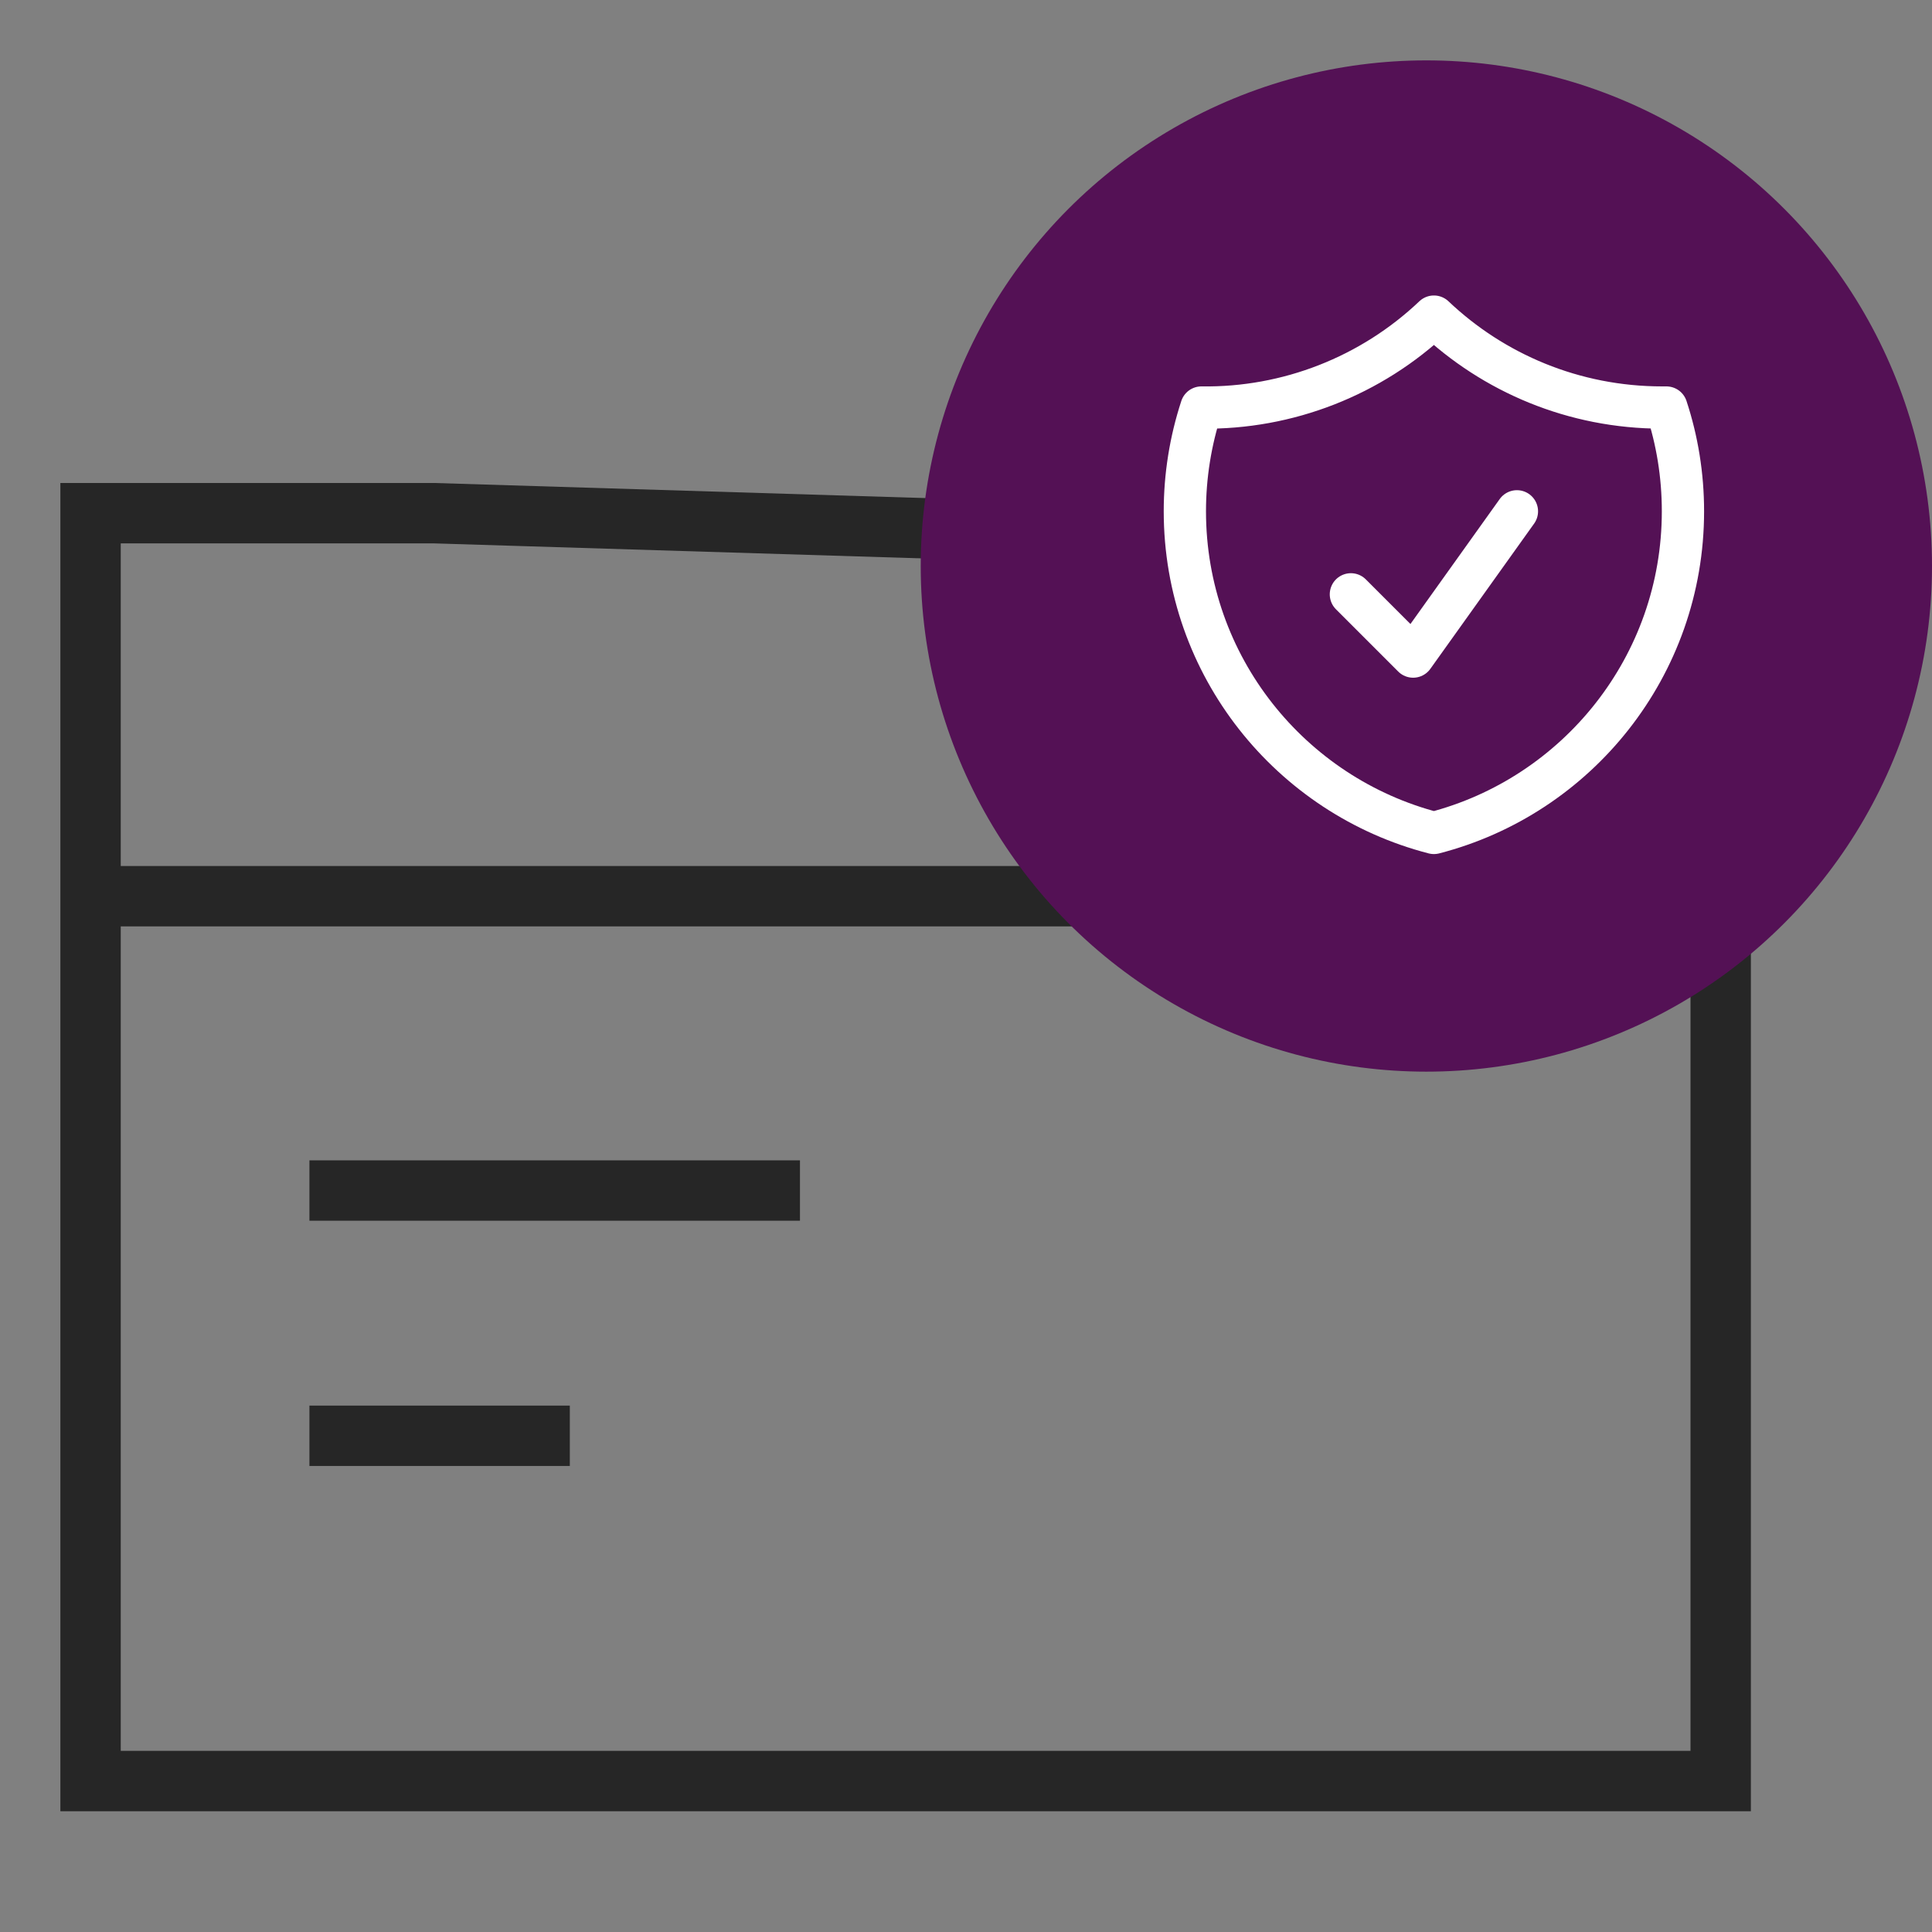
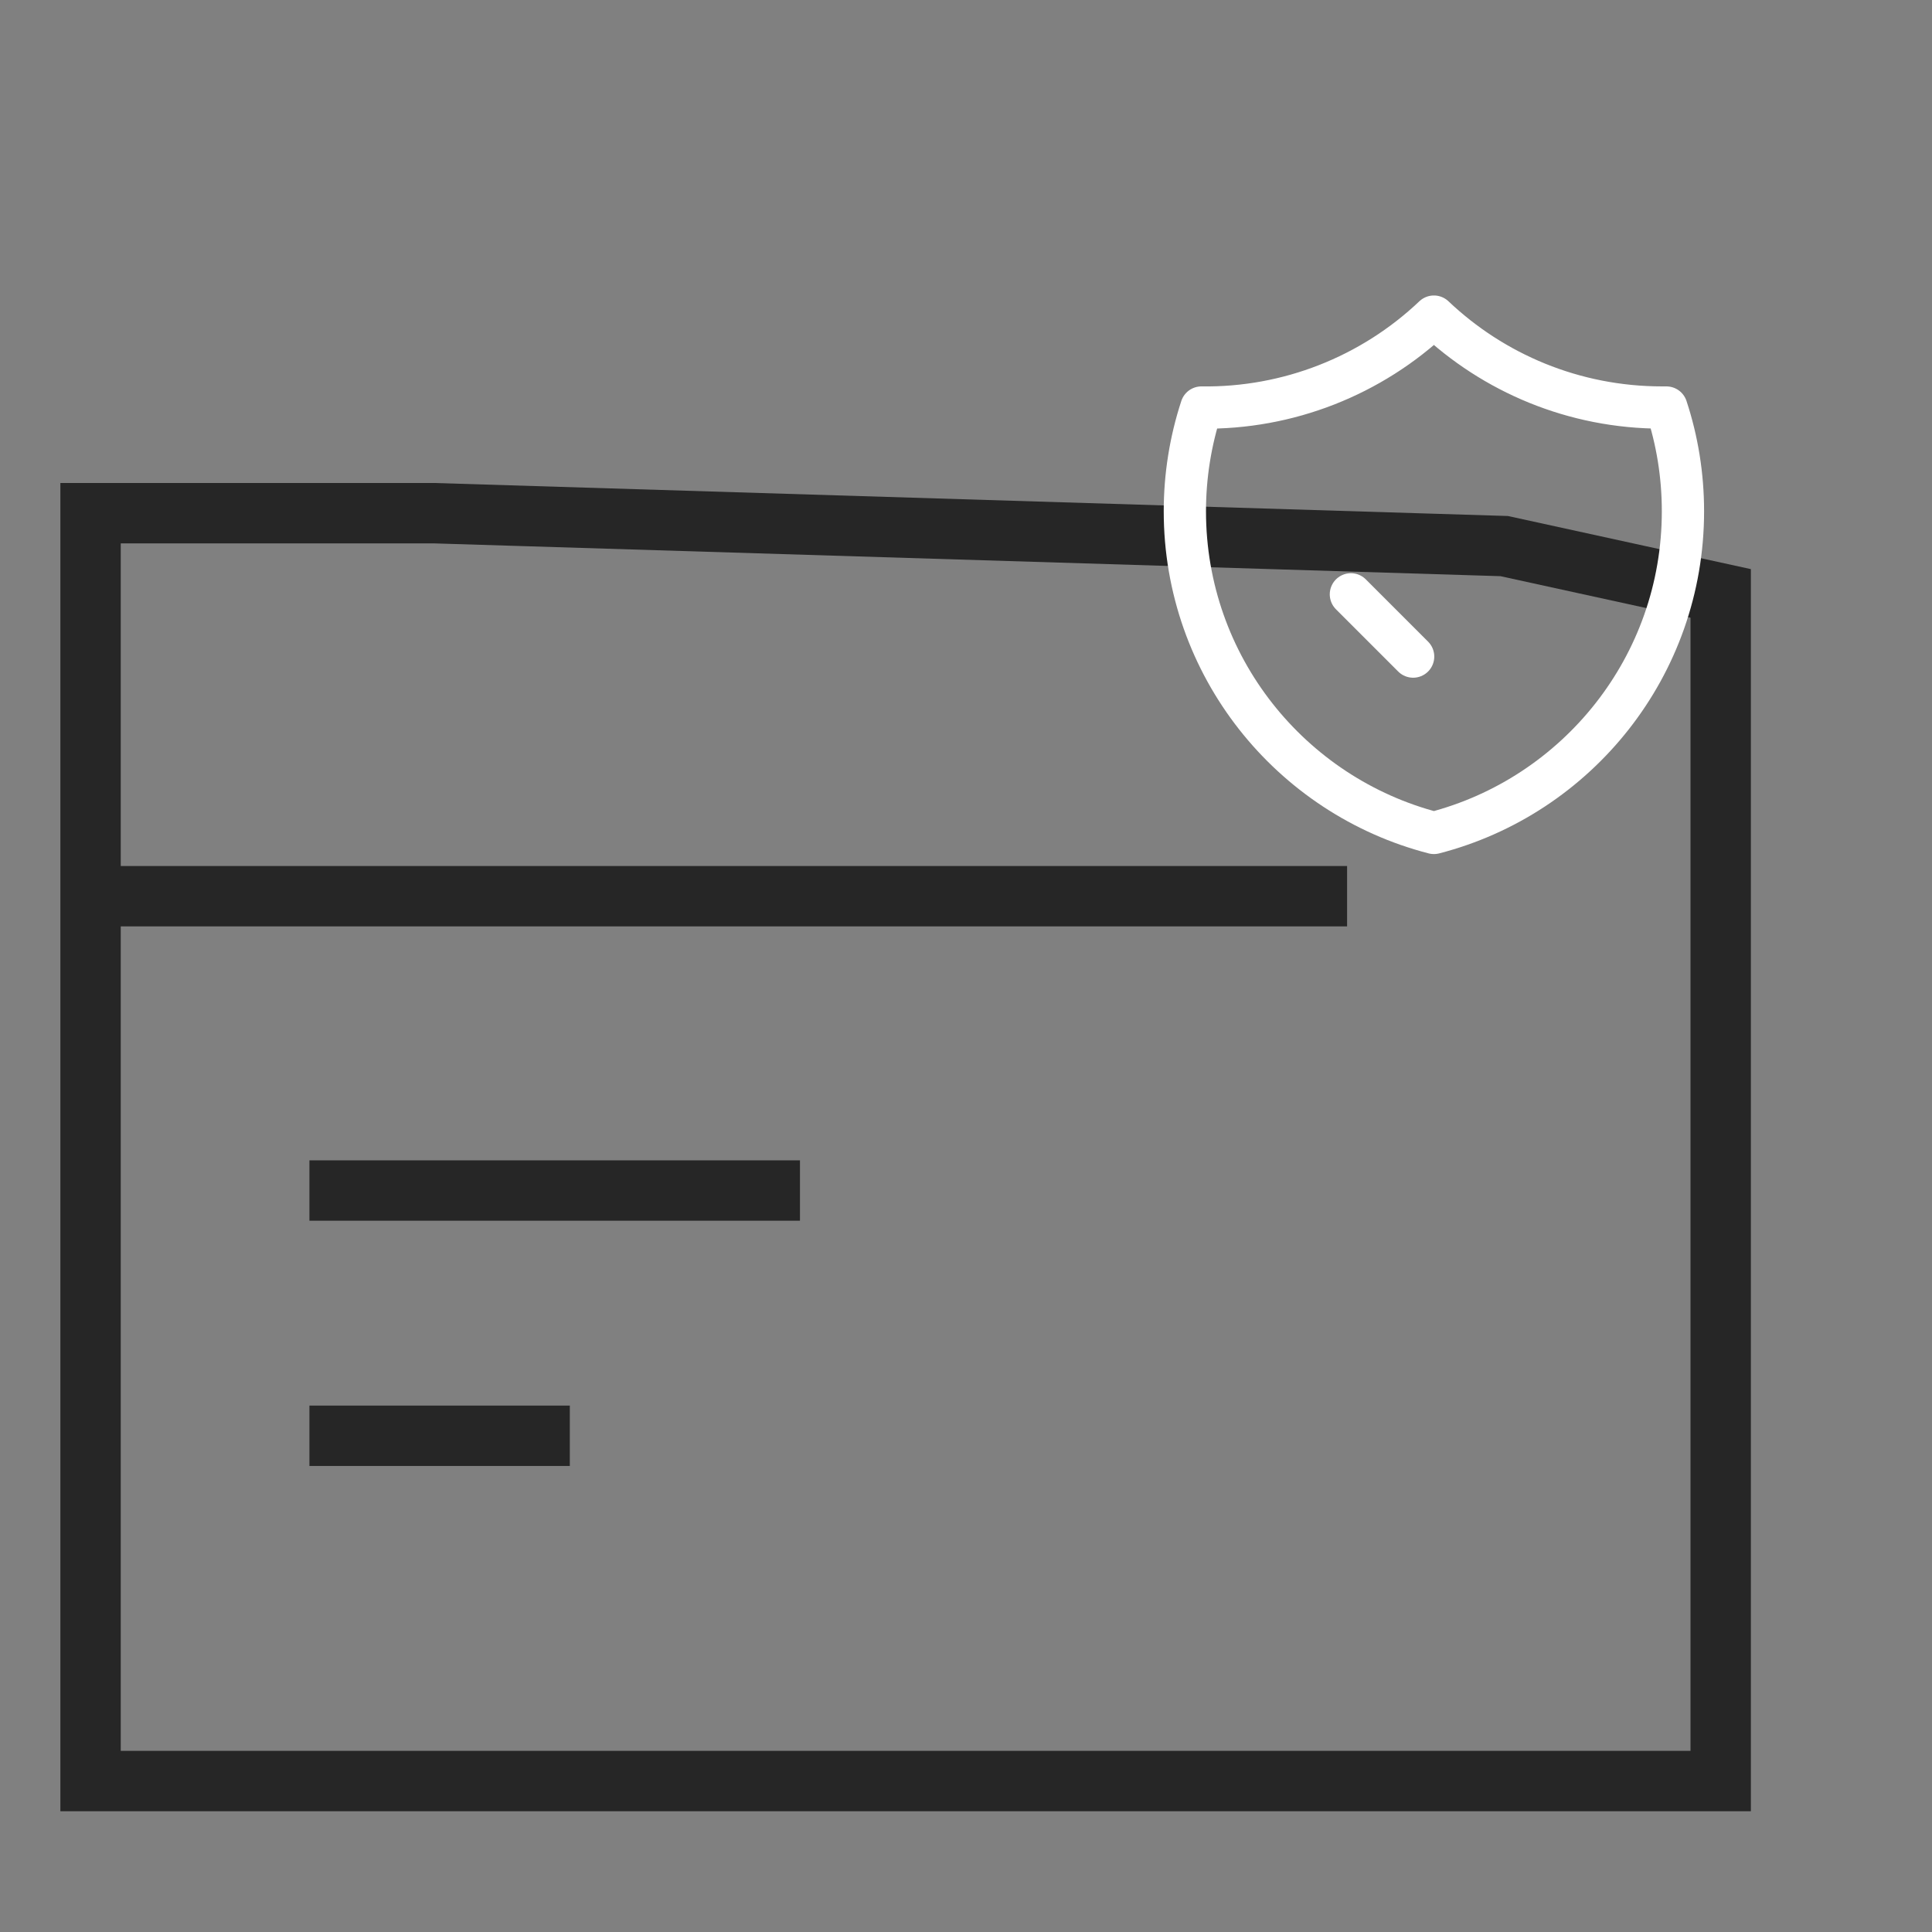
<svg xmlns="http://www.w3.org/2000/svg" fill="none" viewBox="0 0 32 32" height="32" width="32">
  <rect x="0" y="0" width="32" height="32" fill="#808080" stroke="none" />
  <path stroke="#262626" d="M7.19 8.5L24.914 9.045L28.5 9.829V29.5H1.5V8.5H7.19Z" />
  <path stroke="#262626" d="M1.438 14.844H22.312M5.125 19.719H13.25M5.125 23.781H9.438" />
-   <circle fill="#541155" r="8.375" cy="9.375" cx="23.625" />
-   <path stroke-linejoin="round" stroke-linecap="round" stroke-width="0.7" stroke="white" d="M22.375 9.844L23.406 10.875L25.125 8.469M23.75 5.244C22.712 6.229 21.33 6.77 19.899 6.75C19.717 7.305 19.625 7.885 19.625 8.468C19.625 11.031 21.378 13.184 23.75 13.796C26.122 13.185 27.875 11.032 27.875 8.469C27.875 7.868 27.779 7.29 27.601 6.75H27.531C26.066 6.75 24.735 6.178 23.75 5.244Z" />
+   <path stroke-linejoin="round" stroke-linecap="round" stroke-width="0.7" stroke="white" d="M22.375 9.844L23.406 10.875M23.75 5.244C22.712 6.229 21.33 6.77 19.899 6.75C19.717 7.305 19.625 7.885 19.625 8.468C19.625 11.031 21.378 13.184 23.75 13.796C26.122 13.185 27.875 11.032 27.875 8.469C27.875 7.868 27.779 7.29 27.601 6.75H27.531C26.066 6.75 24.735 6.178 23.75 5.244Z" />
</svg>